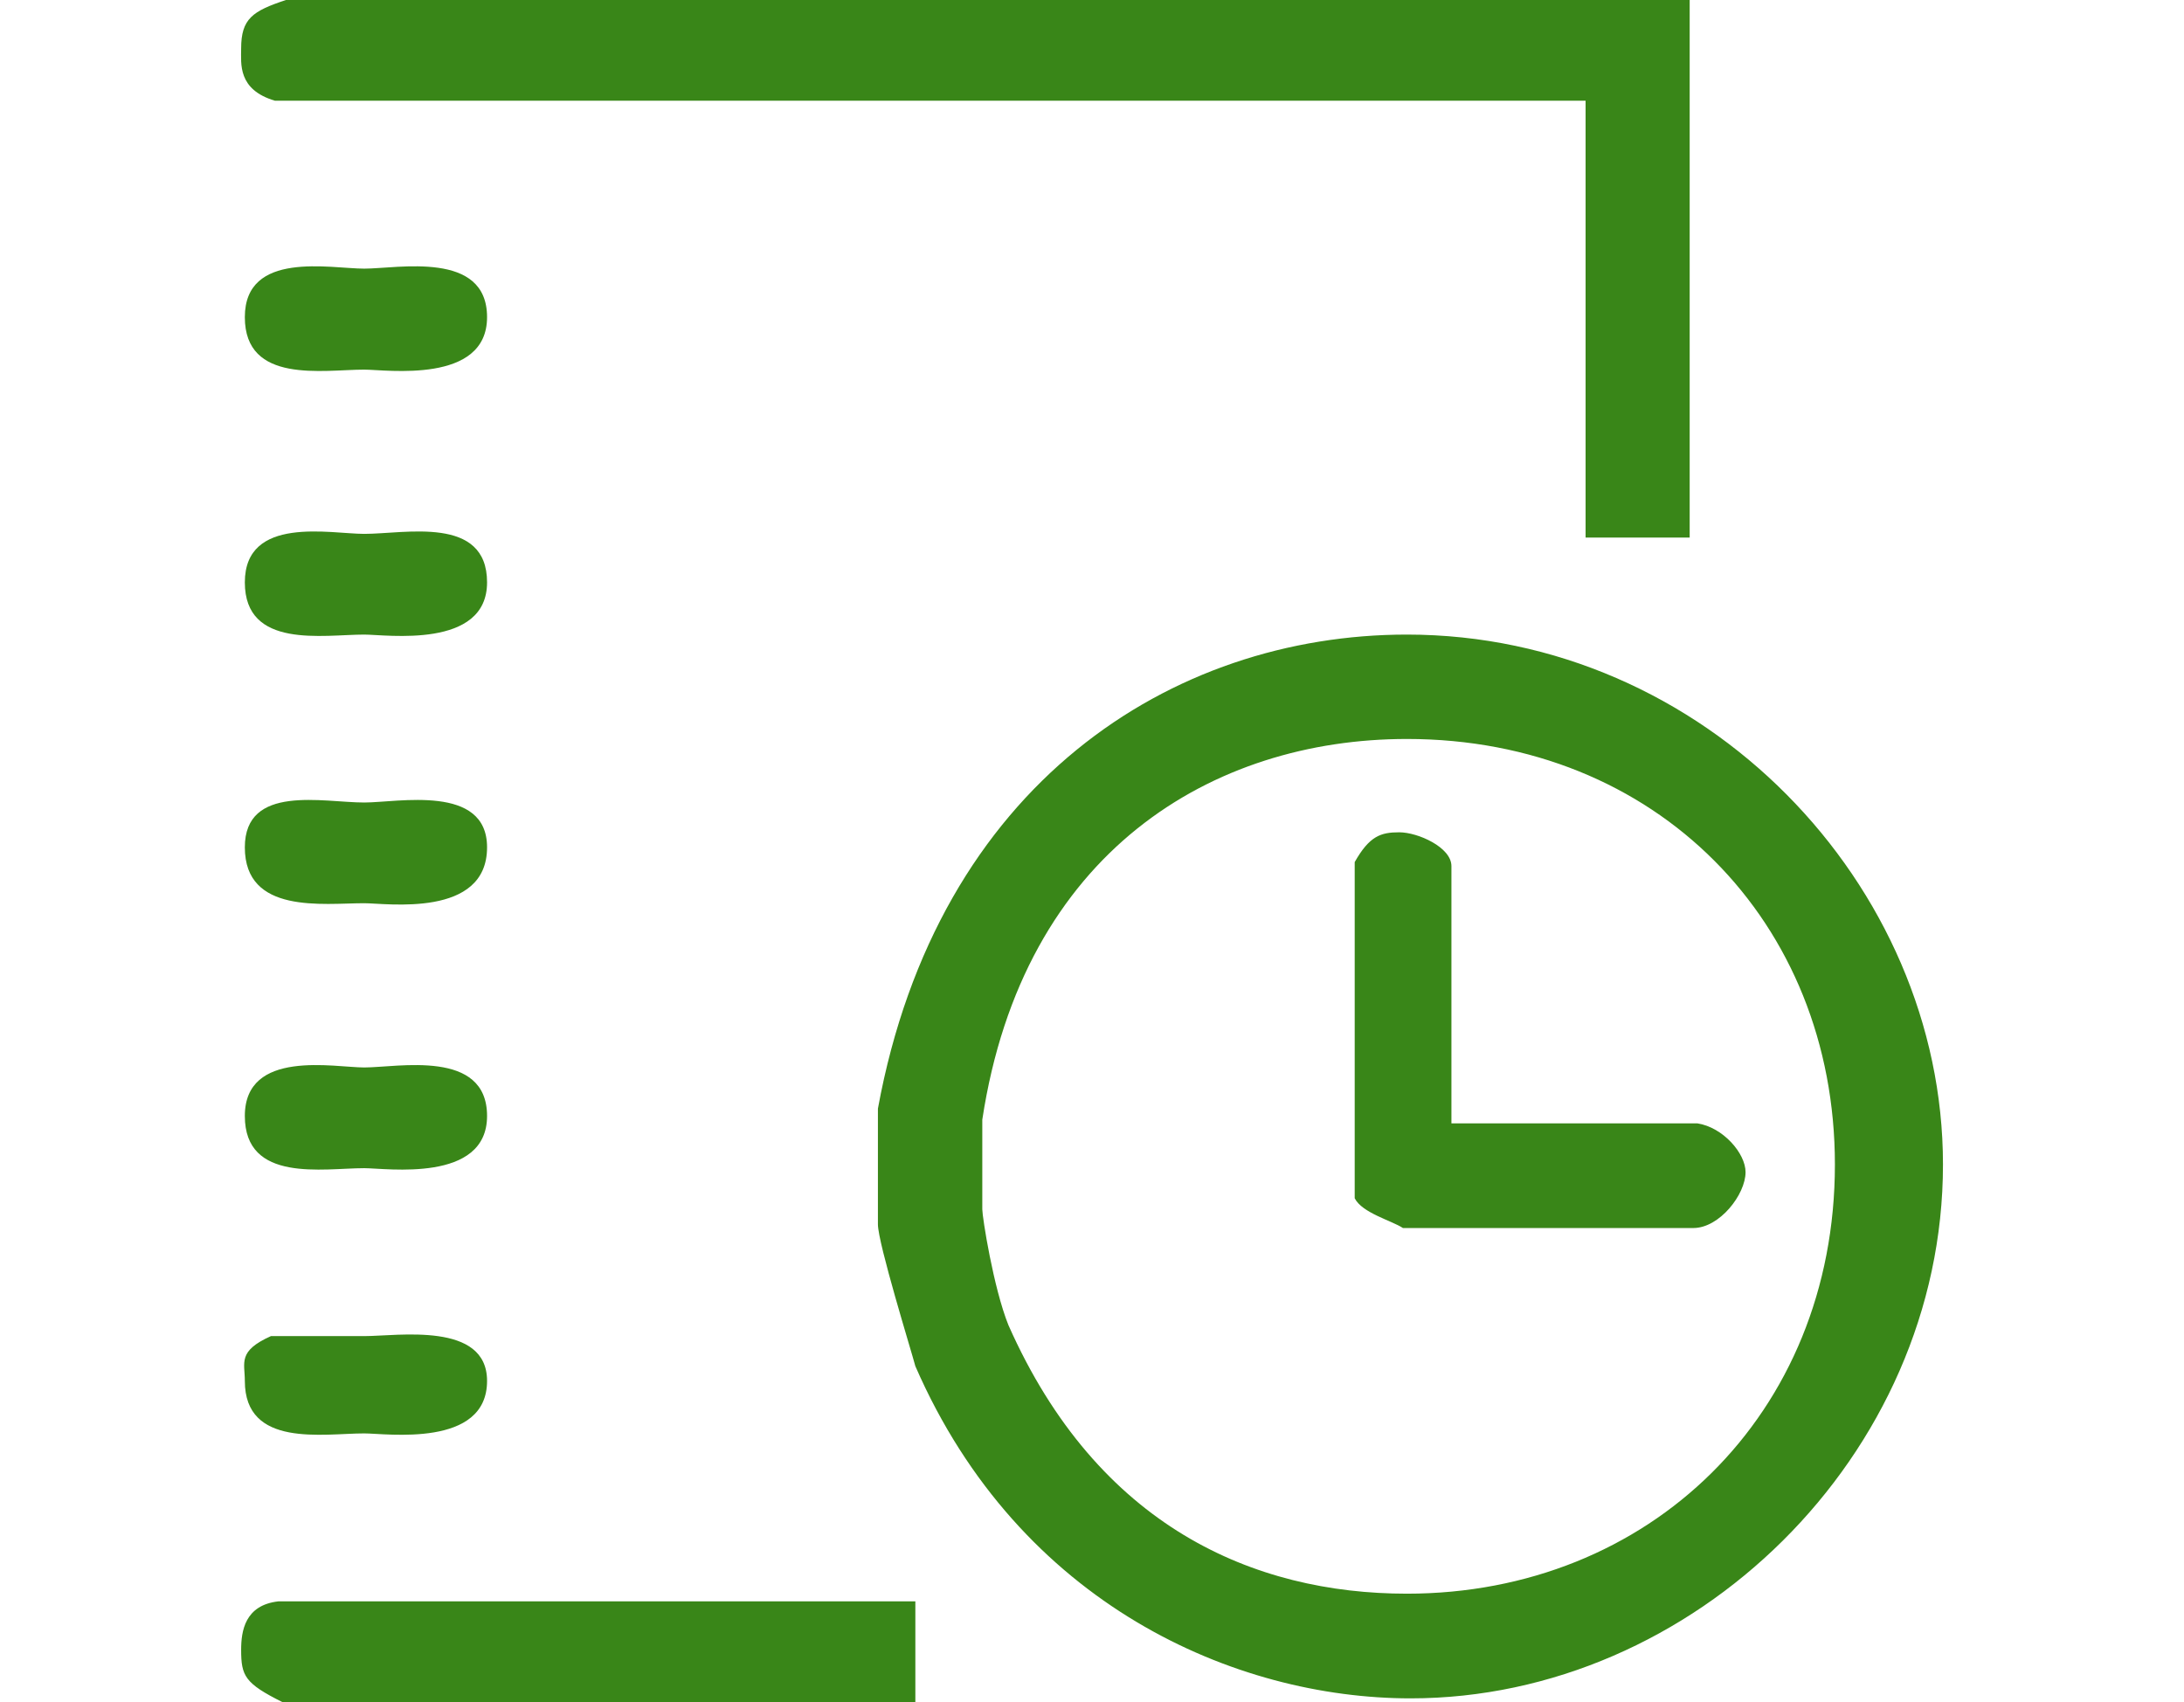
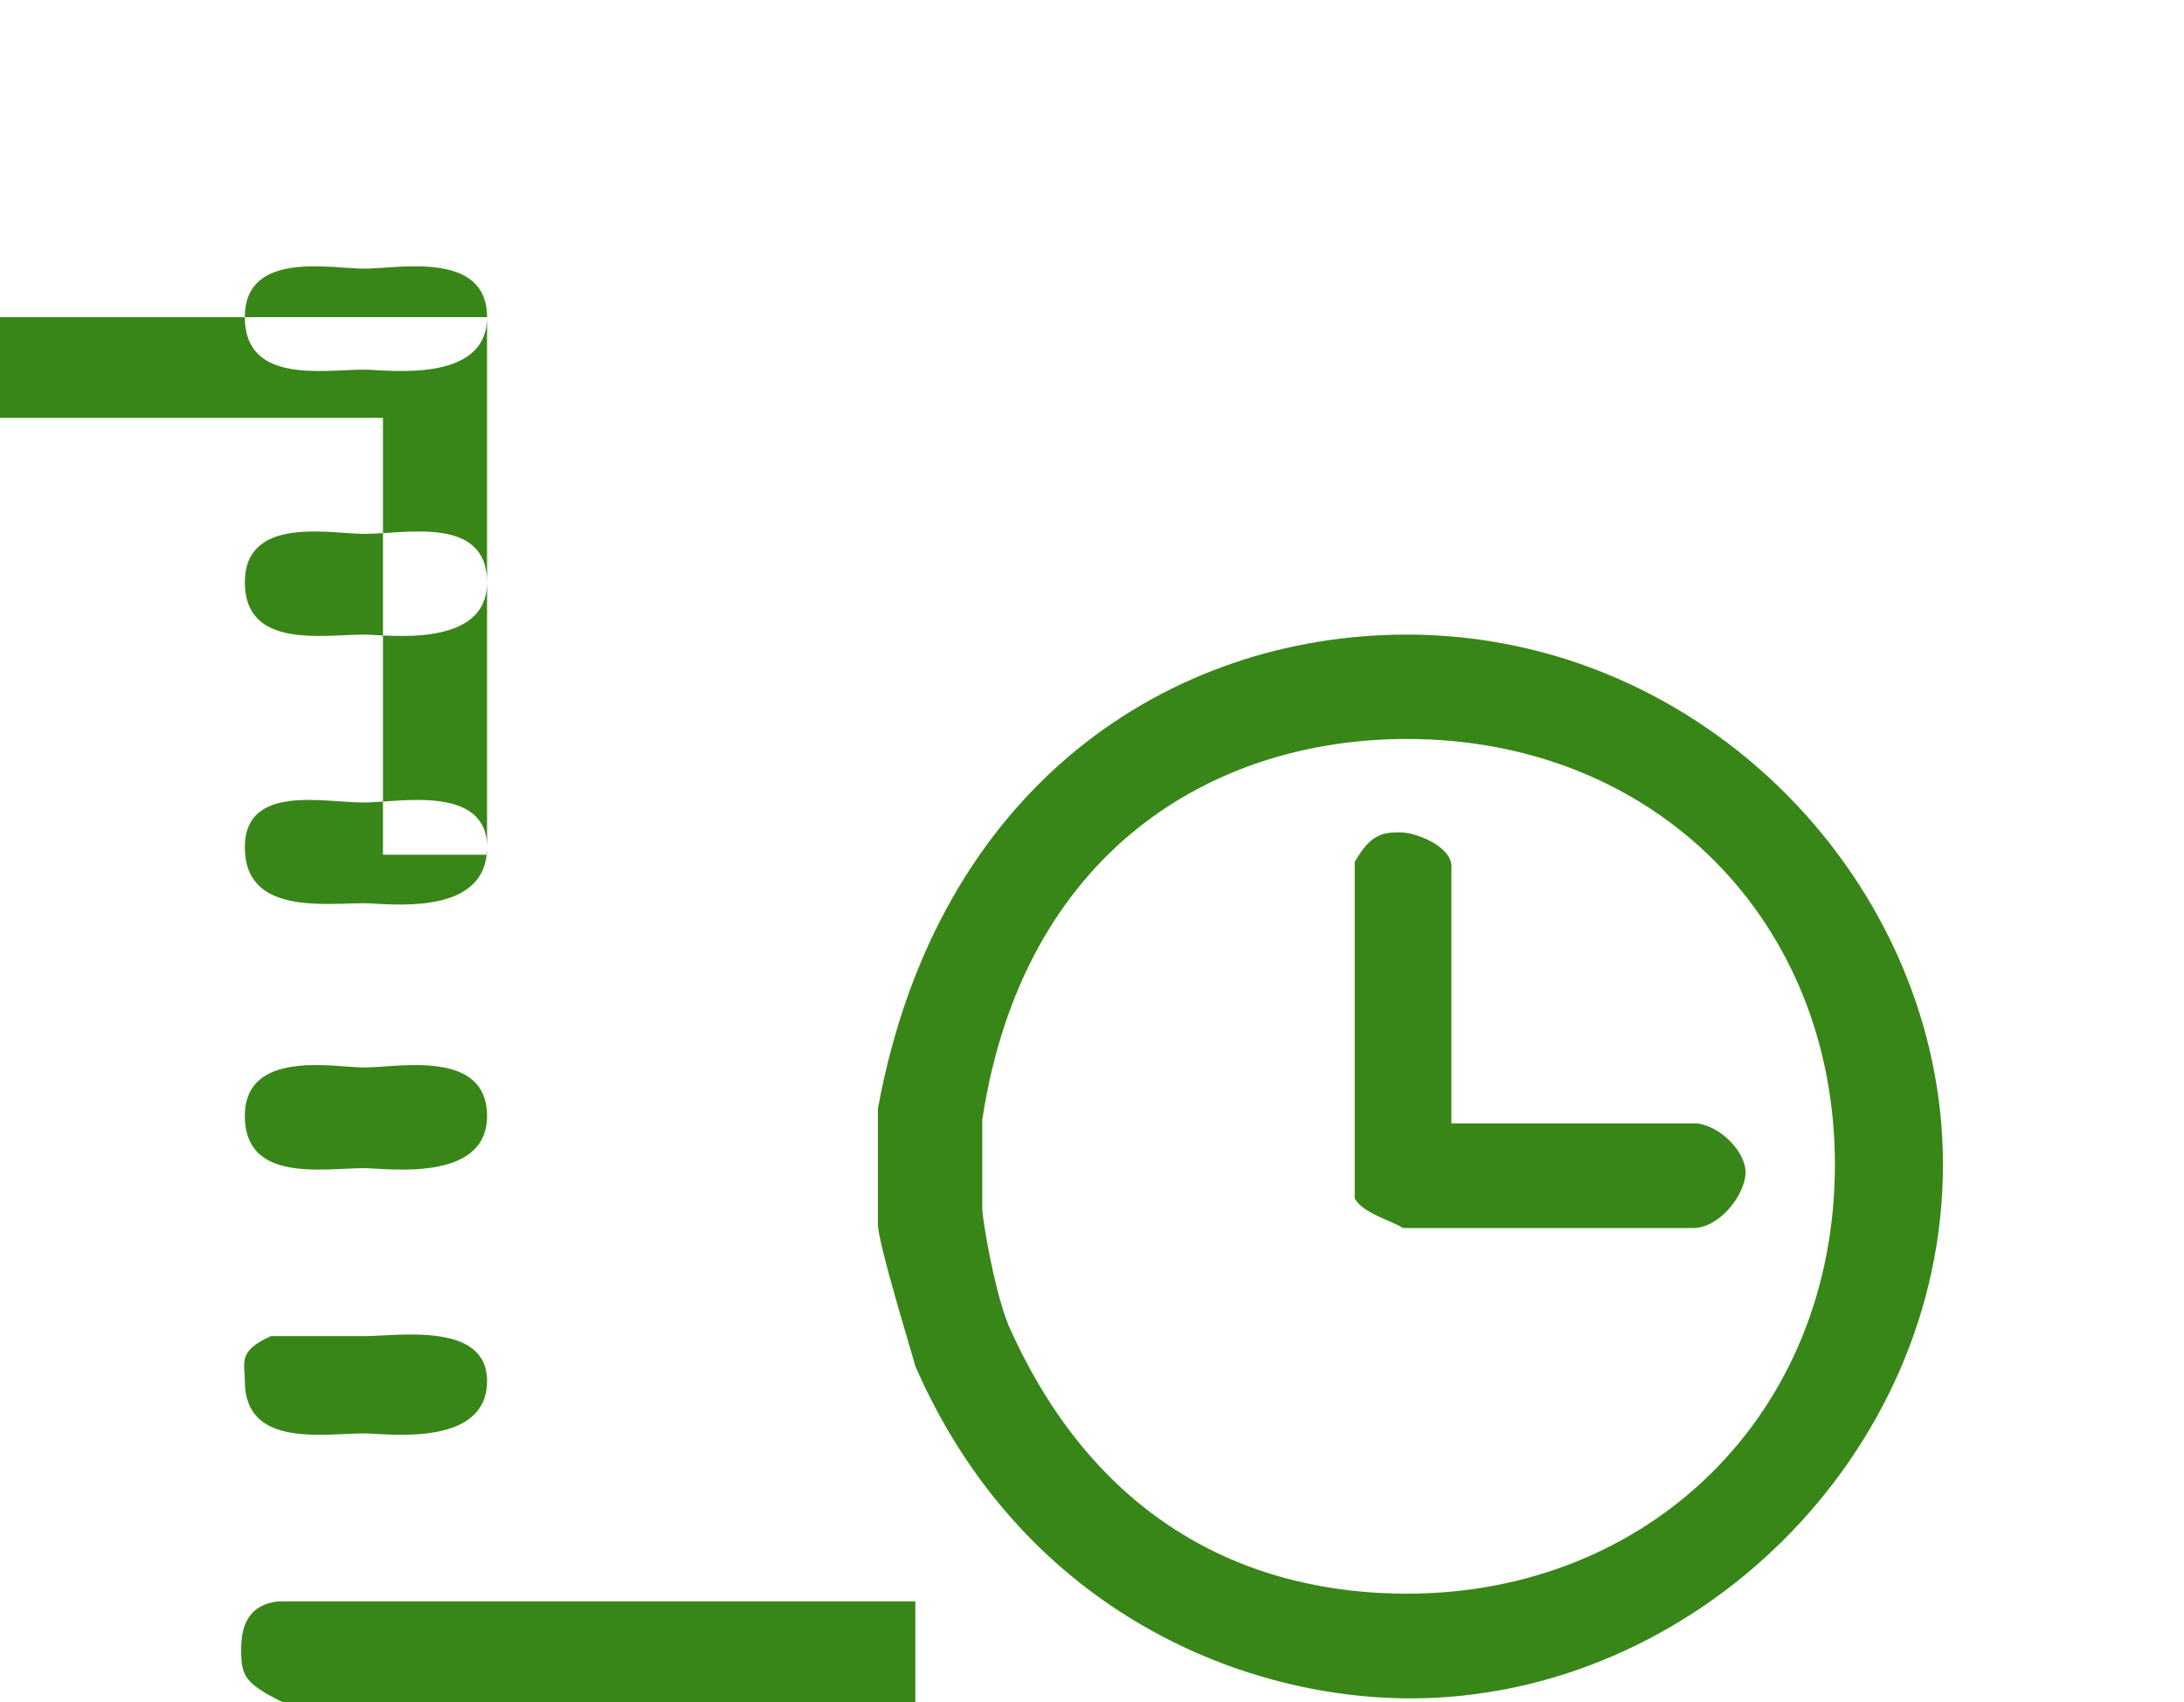
<svg xmlns="http://www.w3.org/2000/svg" width="77" height="60" viewBox="0 0 77 60">
-   <path fill-rule="evenodd" clip-rule="evenodd" fill="#398618" d="M32.272 56.45v3.55h-22.32c-1.32-.66-1.45-.92-1.45-1.84 0-.66.13-1.58 1.32-1.71h22.45zm-15.1-7.77c0 2.37-3.55 1.85-4.33 1.85-1.45 0-4.21.52-4.21-1.85 0-.65-.26-1.05.92-1.58h3.29c1.18 0 4.33-.52 4.33 1.58zm0-9.34c0 2.37-3.55 1.84-4.33 1.84-1.45 0-4.21.53-4.21-1.84s3.16-1.71 4.21-1.71c1.18 0 4.33-.66 4.33 1.71zm34-8.81v9.07h8.67c.91.14 1.7 1.06 1.7 1.72 0 .79-.92 1.97-1.84 1.97h-10.24c-.39-.26-1.44-.53-1.7-1.05v-11.85c.52-.92.92-1.05 1.57-1.05.66 0 1.84.53 1.84 1.19zm-34-.66c0 2.5-3.55 1.97-4.33 1.97-1.45 0-4.21.4-4.21-1.97 0-2.24 2.76-1.58 4.21-1.58 1.18 0 4.33-.66 4.33 1.58zm47.52 11.18c0 8.82-6.56 15.13-15.09 15.13-5.39 0-10.9-2.36-14.05-9.47-.53-1.32-.92-3.81-.92-4.08v-3.16c1.44-9.47 8.14-13.42 14.97-13.42 8.79 0 15.09 6.45 15.09 15zm3.81 0c0 10.27-8.8 18.82-18.77 18.82-6.17 0-13.79-3.29-17.46-11.71-.14-.53-1.32-4.34-1.32-5v-4.08c2.1-11.45 10.37-16.71 18.65-16.71 10.5 0 18.9 8.81 18.9 18.68zm-51.33-20.52c0 2.36-3.55 1.84-4.33 1.84-1.45 0-4.21.52-4.21-1.84 0-2.37 3.02-1.71 4.21-1.71 1.44 0 4.33-.66 4.33 1.71zm0-9.35c0 2.37-3.55 1.85-4.33 1.85-1.45 0-4.21.52-4.21-1.85 0-2.36 3.02-1.71 4.21-1.71 1.18 0 4.33-.65 4.33 1.71zm42.4-11.18v18.95h-3.67v-15.4h-46.21c-1.32-.39-1.19-1.31-1.19-1.84 0-1.05.4-1.32 1.58-1.71h49.49z" />
+   <path fill-rule="evenodd" clip-rule="evenodd" fill="#398618" d="M32.272 56.45v3.55h-22.32c-1.32-.66-1.45-.92-1.45-1.84 0-.66.13-1.58 1.32-1.71h22.45zm-15.1-7.77c0 2.37-3.55 1.85-4.33 1.85-1.45 0-4.21.52-4.21-1.85 0-.65-.26-1.05.92-1.58h3.29c1.18 0 4.33-.52 4.33 1.58zm0-9.34c0 2.37-3.55 1.84-4.33 1.84-1.45 0-4.21.53-4.21-1.84s3.16-1.71 4.21-1.71c1.18 0 4.33-.66 4.33 1.71zm34-8.81v9.07h8.67c.91.14 1.7 1.06 1.7 1.72 0 .79-.92 1.97-1.84 1.97h-10.24c-.39-.26-1.44-.53-1.7-1.05v-11.85c.52-.92.92-1.05 1.57-1.05.66 0 1.84.53 1.84 1.19zm-34-.66c0 2.5-3.55 1.97-4.33 1.97-1.45 0-4.21.4-4.21-1.97 0-2.24 2.76-1.58 4.21-1.58 1.18 0 4.33-.66 4.33 1.58zm47.52 11.18c0 8.82-6.56 15.13-15.09 15.13-5.39 0-10.9-2.36-14.05-9.47-.53-1.32-.92-3.81-.92-4.08v-3.16c1.44-9.47 8.14-13.42 14.97-13.42 8.79 0 15.09 6.45 15.09 15zm3.81 0c0 10.27-8.8 18.82-18.77 18.82-6.17 0-13.79-3.29-17.46-11.71-.14-.53-1.32-4.34-1.32-5v-4.08c2.1-11.45 10.37-16.71 18.65-16.71 10.5 0 18.9 8.81 18.9 18.68zm-51.33-20.52c0 2.36-3.55 1.84-4.33 1.84-1.45 0-4.21.52-4.21-1.84 0-2.37 3.02-1.71 4.21-1.71 1.44 0 4.33-.66 4.33 1.71zm0-9.35c0 2.37-3.55 1.85-4.33 1.85-1.45 0-4.21.52-4.21-1.85 0-2.36 3.02-1.71 4.21-1.71 1.18 0 4.33-.65 4.33 1.71zv18.95h-3.67v-15.4h-46.21c-1.32-.39-1.19-1.31-1.19-1.84 0-1.05.4-1.32 1.58-1.71h49.49z" />
</svg>